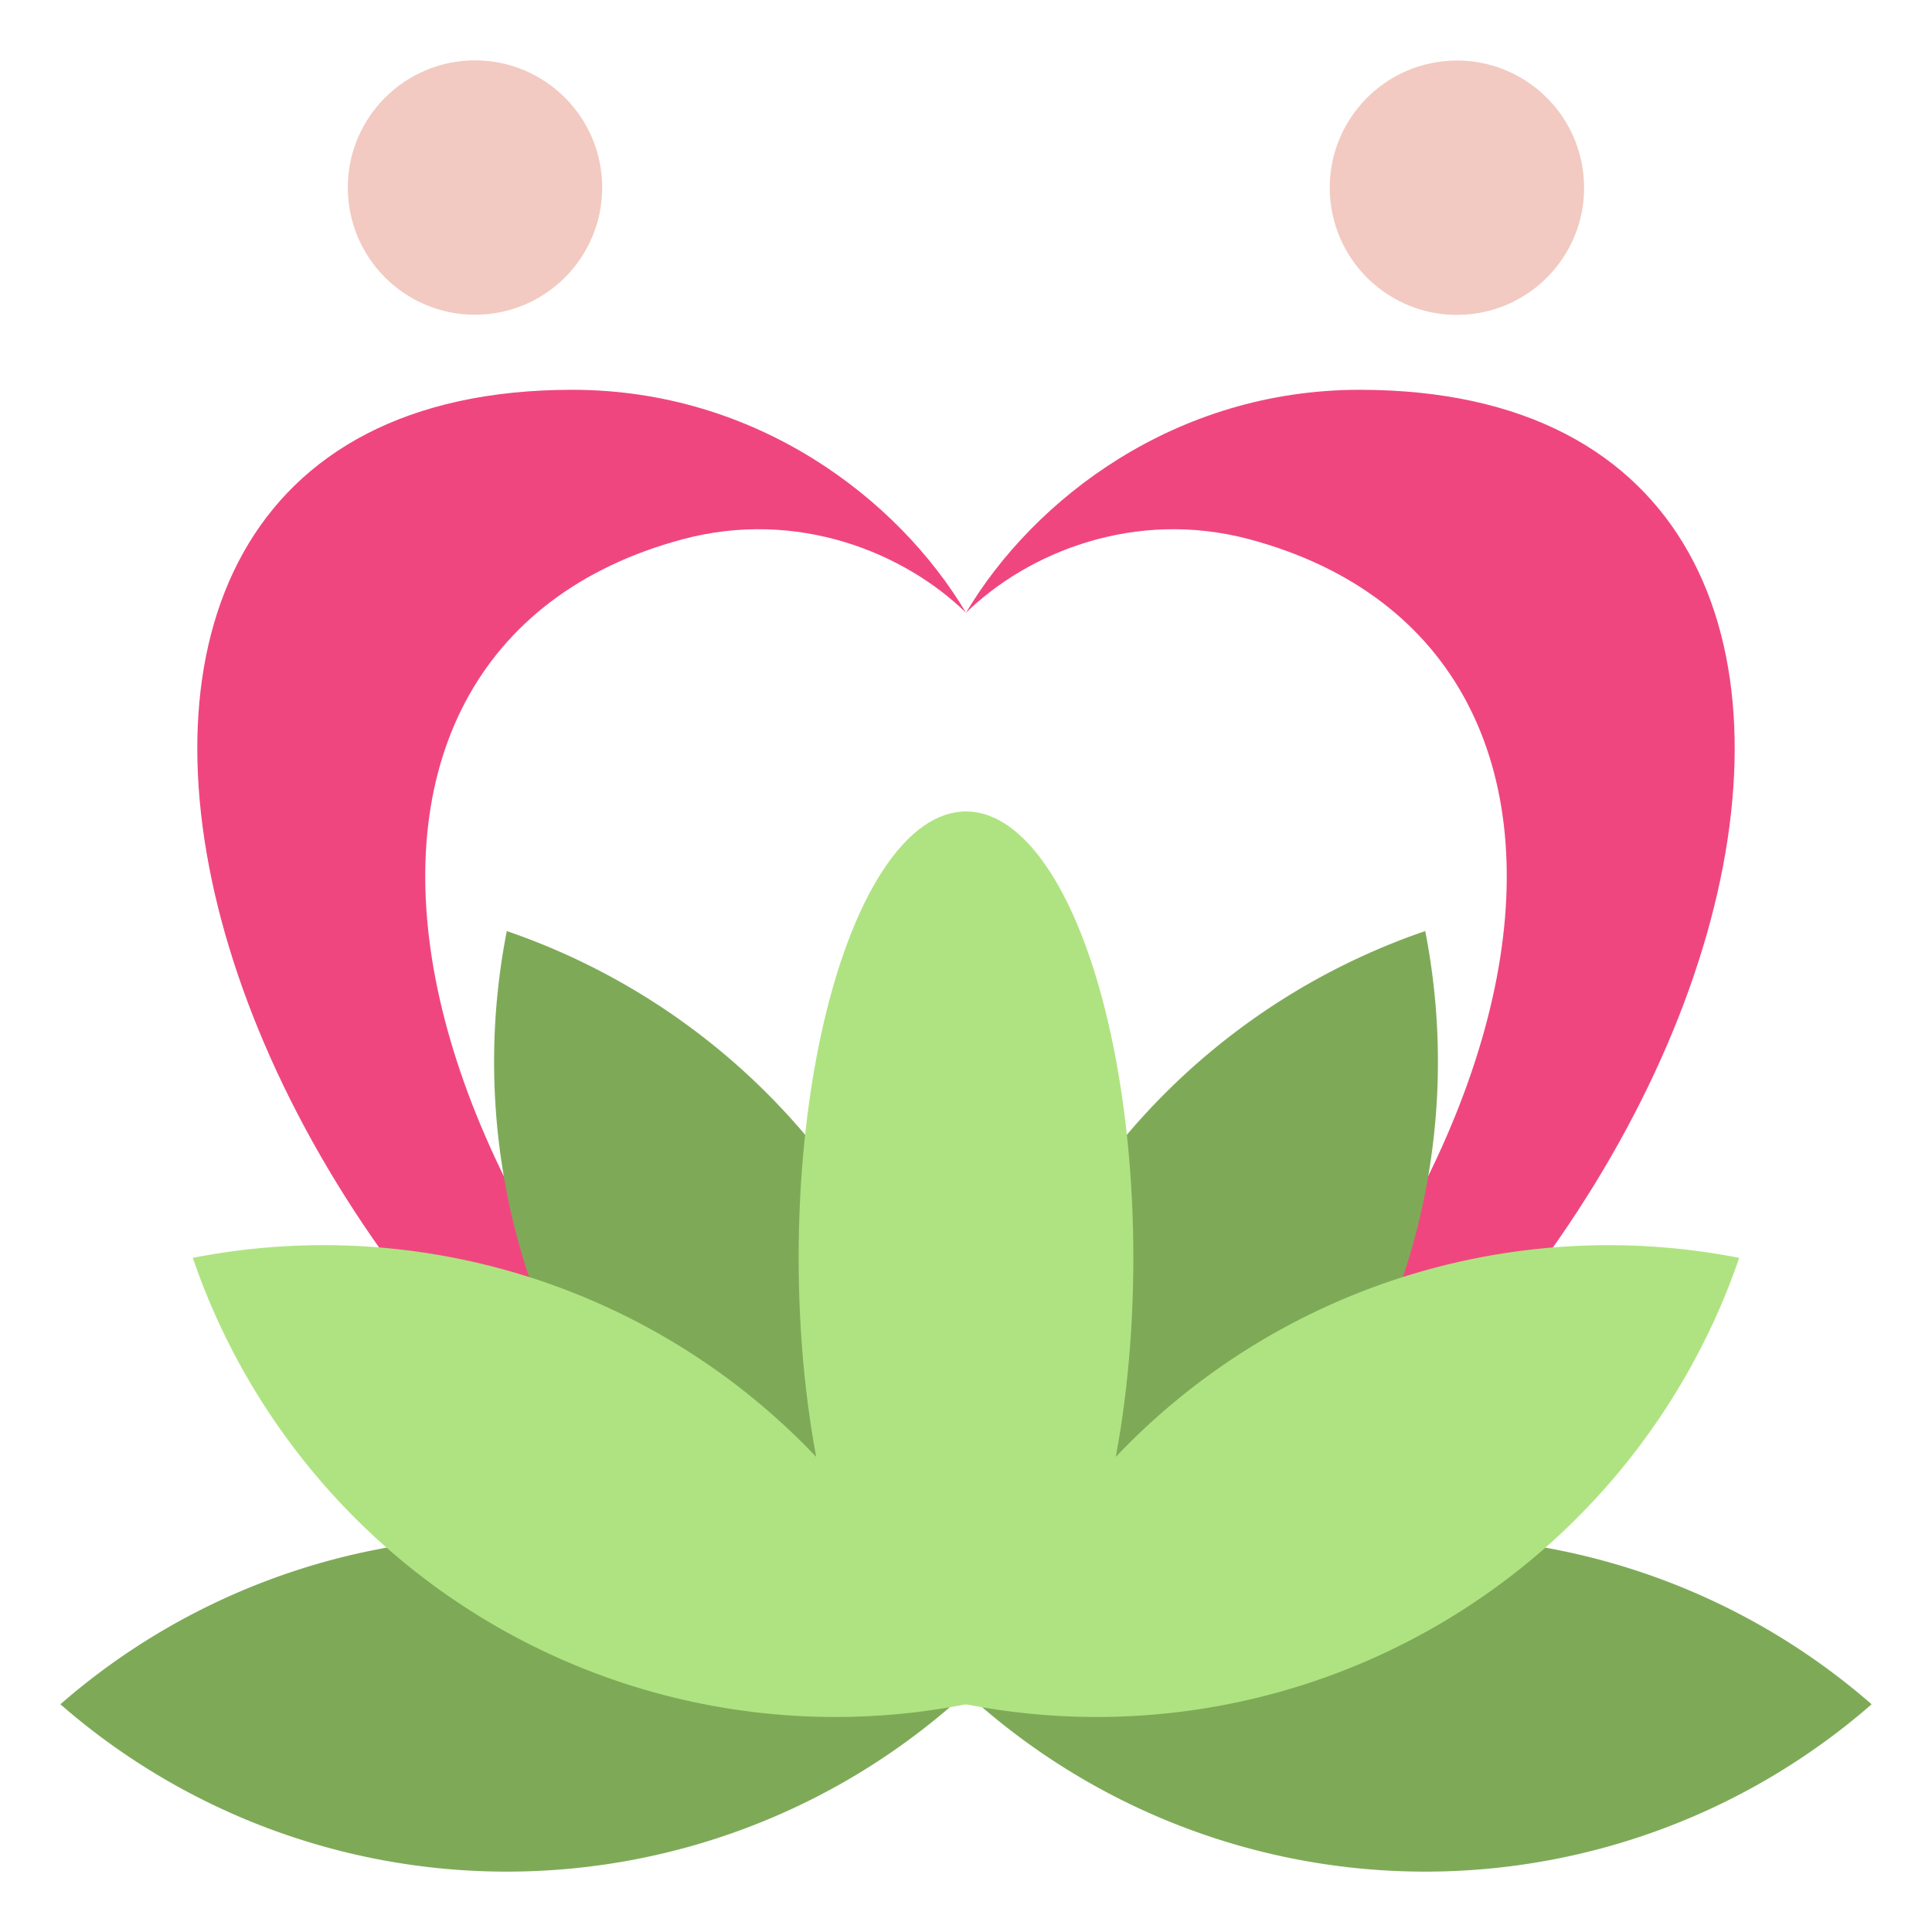
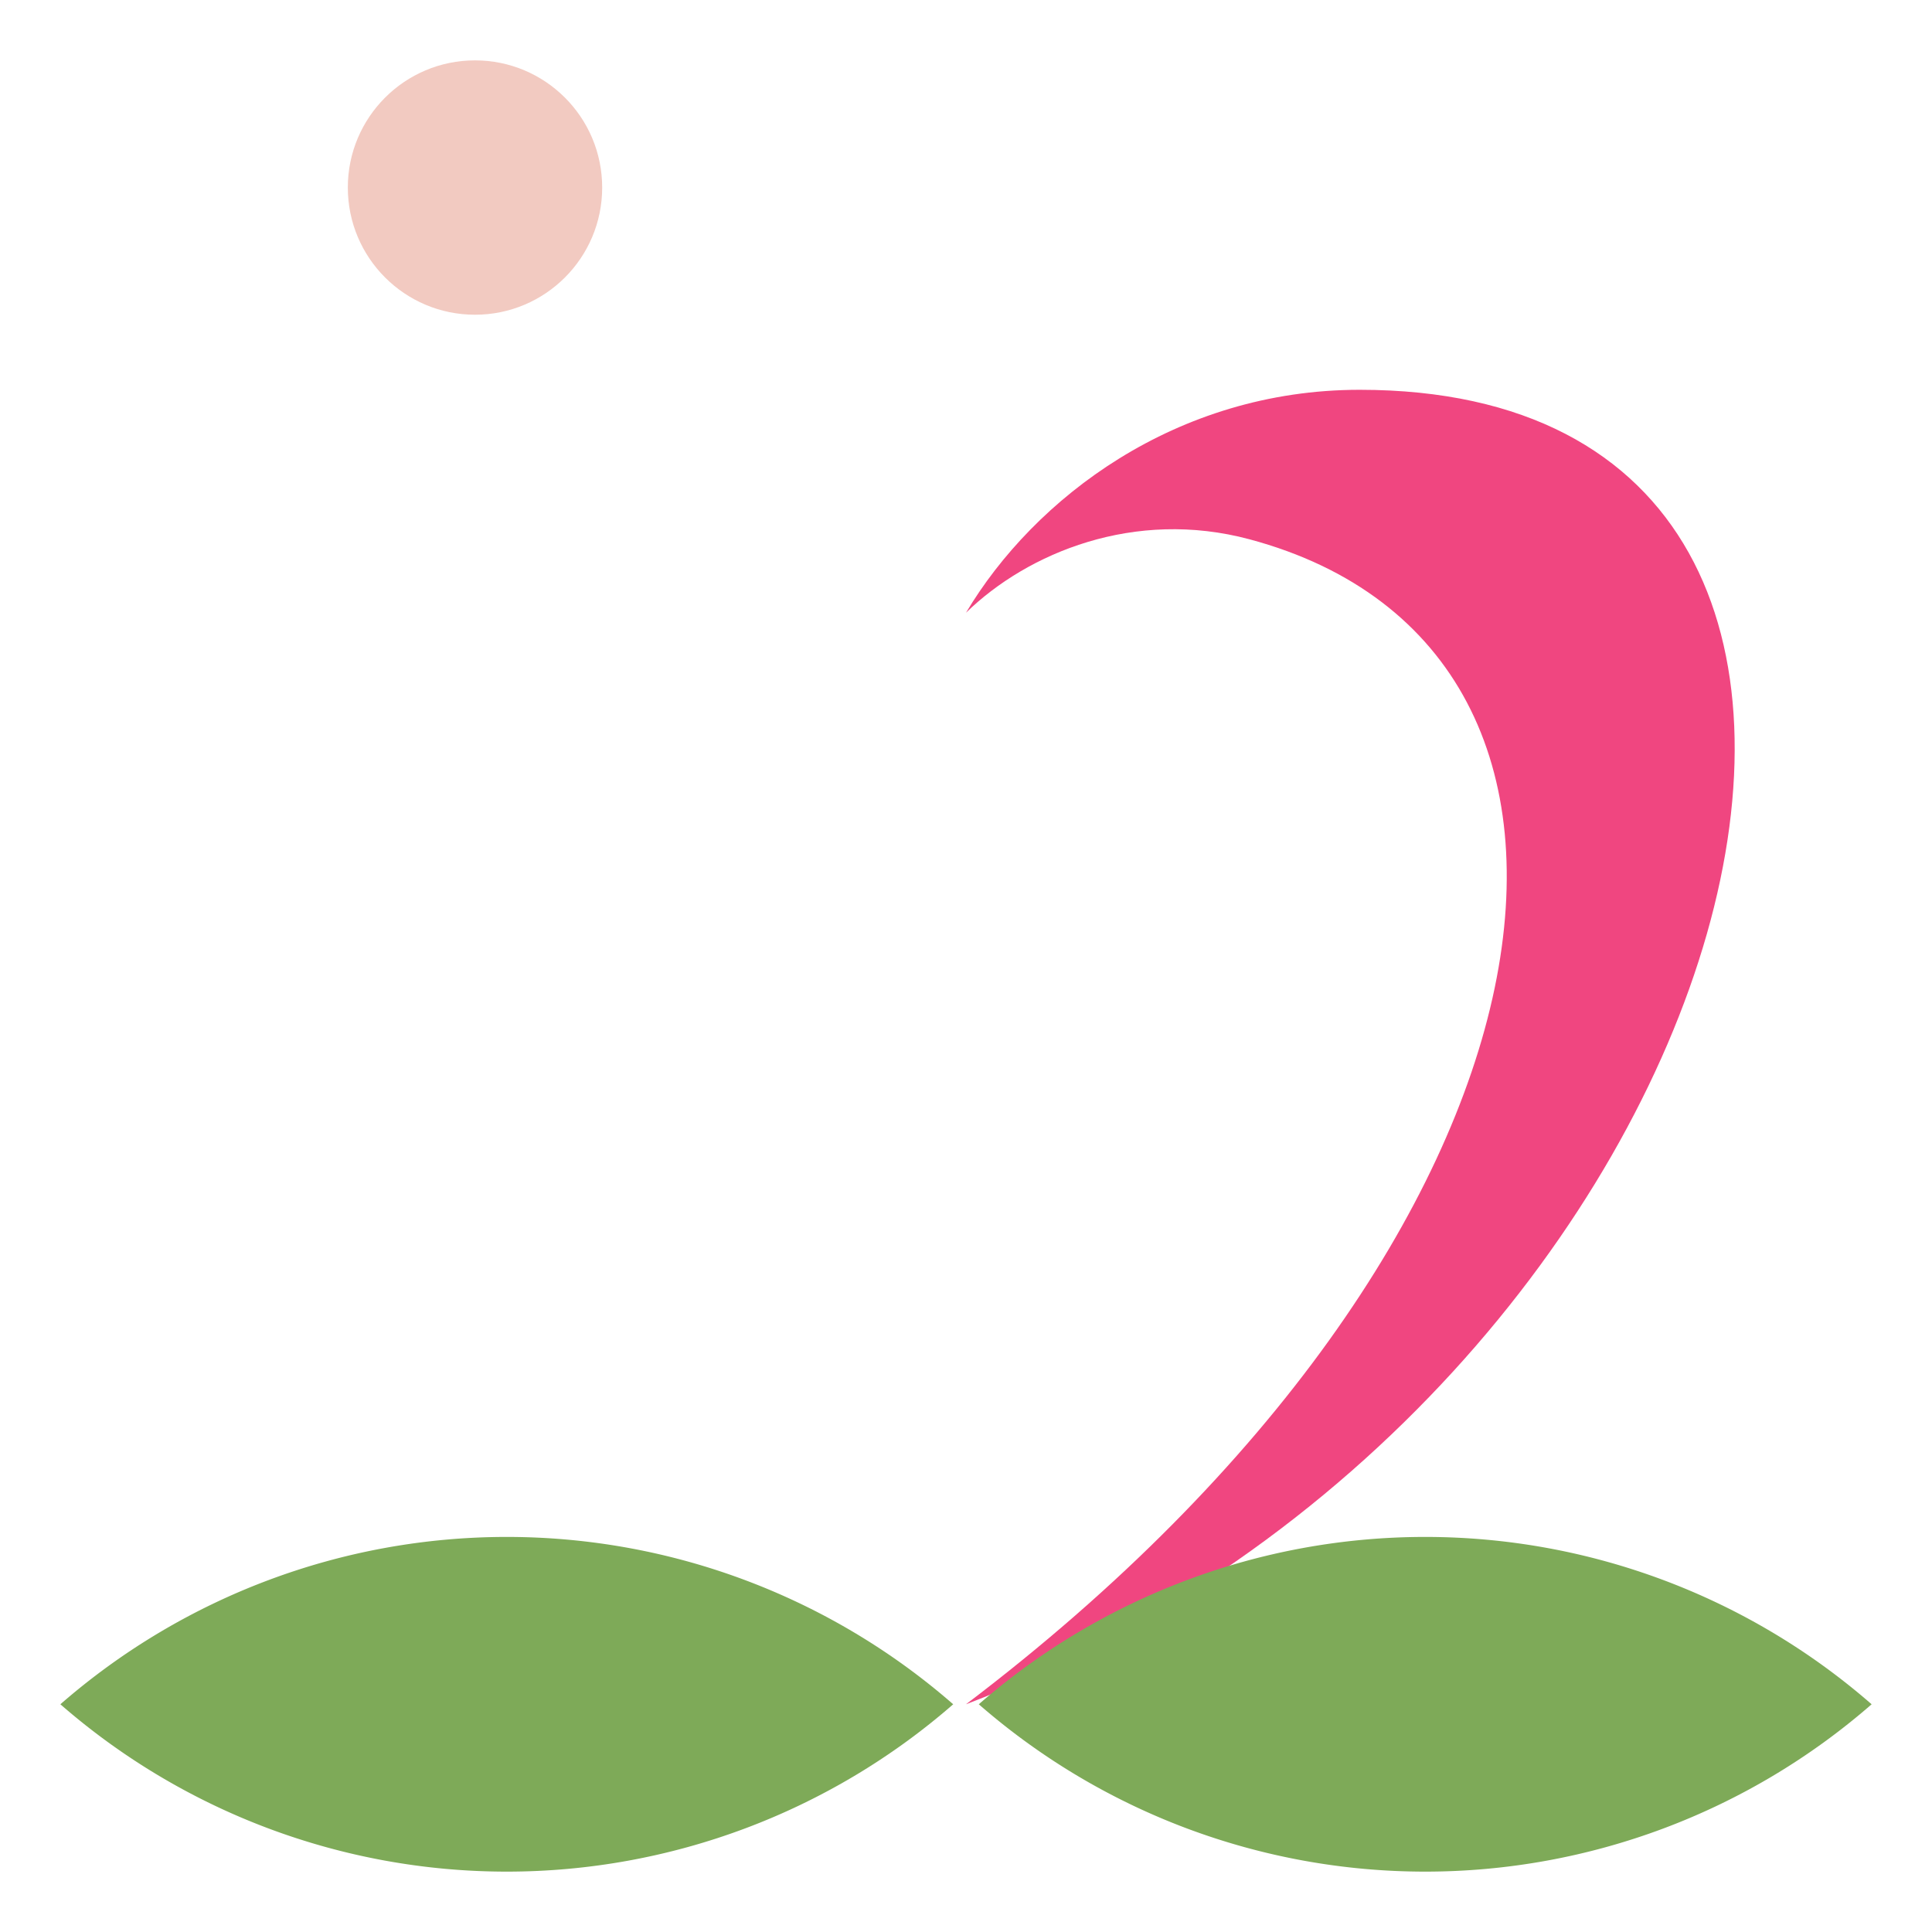
<svg xmlns="http://www.w3.org/2000/svg" data-sanitized-data-name="Layer 1" data-name="Layer 1" viewBox="0 0 512 512" id="Layer_1">
  <path fill-rule="evenodd" fill="#f04680" d="m256 451.651c208.653-79.923 280.128-348.351 104.326-348.351-48.711 0-86.291 28.774-104.326 59.077 16.353-15.925 44.671-27.619 75.126-19.459 109.918 29.453 88.374 184.822-75.126 308.733z" />
-   <circle transform="matrix(.994 -.109 .109 .994 -3.118 42.429)" r="33.704" fill="#f2cac1" cy="49.703" cx="386.119" />
-   <path fill-rule="evenodd" fill="#f04680" d="m256 451.651c-208.653-79.923-280.128-348.351-104.326-348.351 48.711 0 86.291 28.774 104.326 59.077-16.353-15.925-44.671-27.619-75.126-19.459-109.919 29.453-88.374 184.822 75.126 308.733z" />
  <circle r="33.703" fill="#f2cac1" cy="49.703" cx="125.88" />
  <g fill-rule="evenodd">
    <path fill="#7eaa58" d="m16 451.651a179.967 179.967 0 0 0 236.608 0 179.97 179.97 0 0 0 -236.608 0zm480 0a179.967 179.967 0 0 1 -236.608 0 179.97 179.97 0 0 1 236.608 0z" />
-     <path fill="#7eaa58" d="m377.7 246.742a179.966 179.966 0 0 1 -118.3 204.909 179.97 179.97 0 0 1 118.3-204.909zm-243.392 0a179.966 179.966 0 0 0 118.3 204.909 179.97 179.97 0 0 0 -118.308-204.909z" />
-     <path fill="#afe381" d="m460.908 333.347a179.965 179.965 0 0 1 -204.908 118.304 179.97 179.97 0 0 1 204.908-118.3zm-409.817 0a179.969 179.969 0 0 1 204.909 118.304 179.966 179.966 0 0 1 -204.909-118.3z" />
  </g>
-   <ellipse ry="118.304" rx="44.349" fill="#afe381" cy="333.347" cx="256" />
</svg>